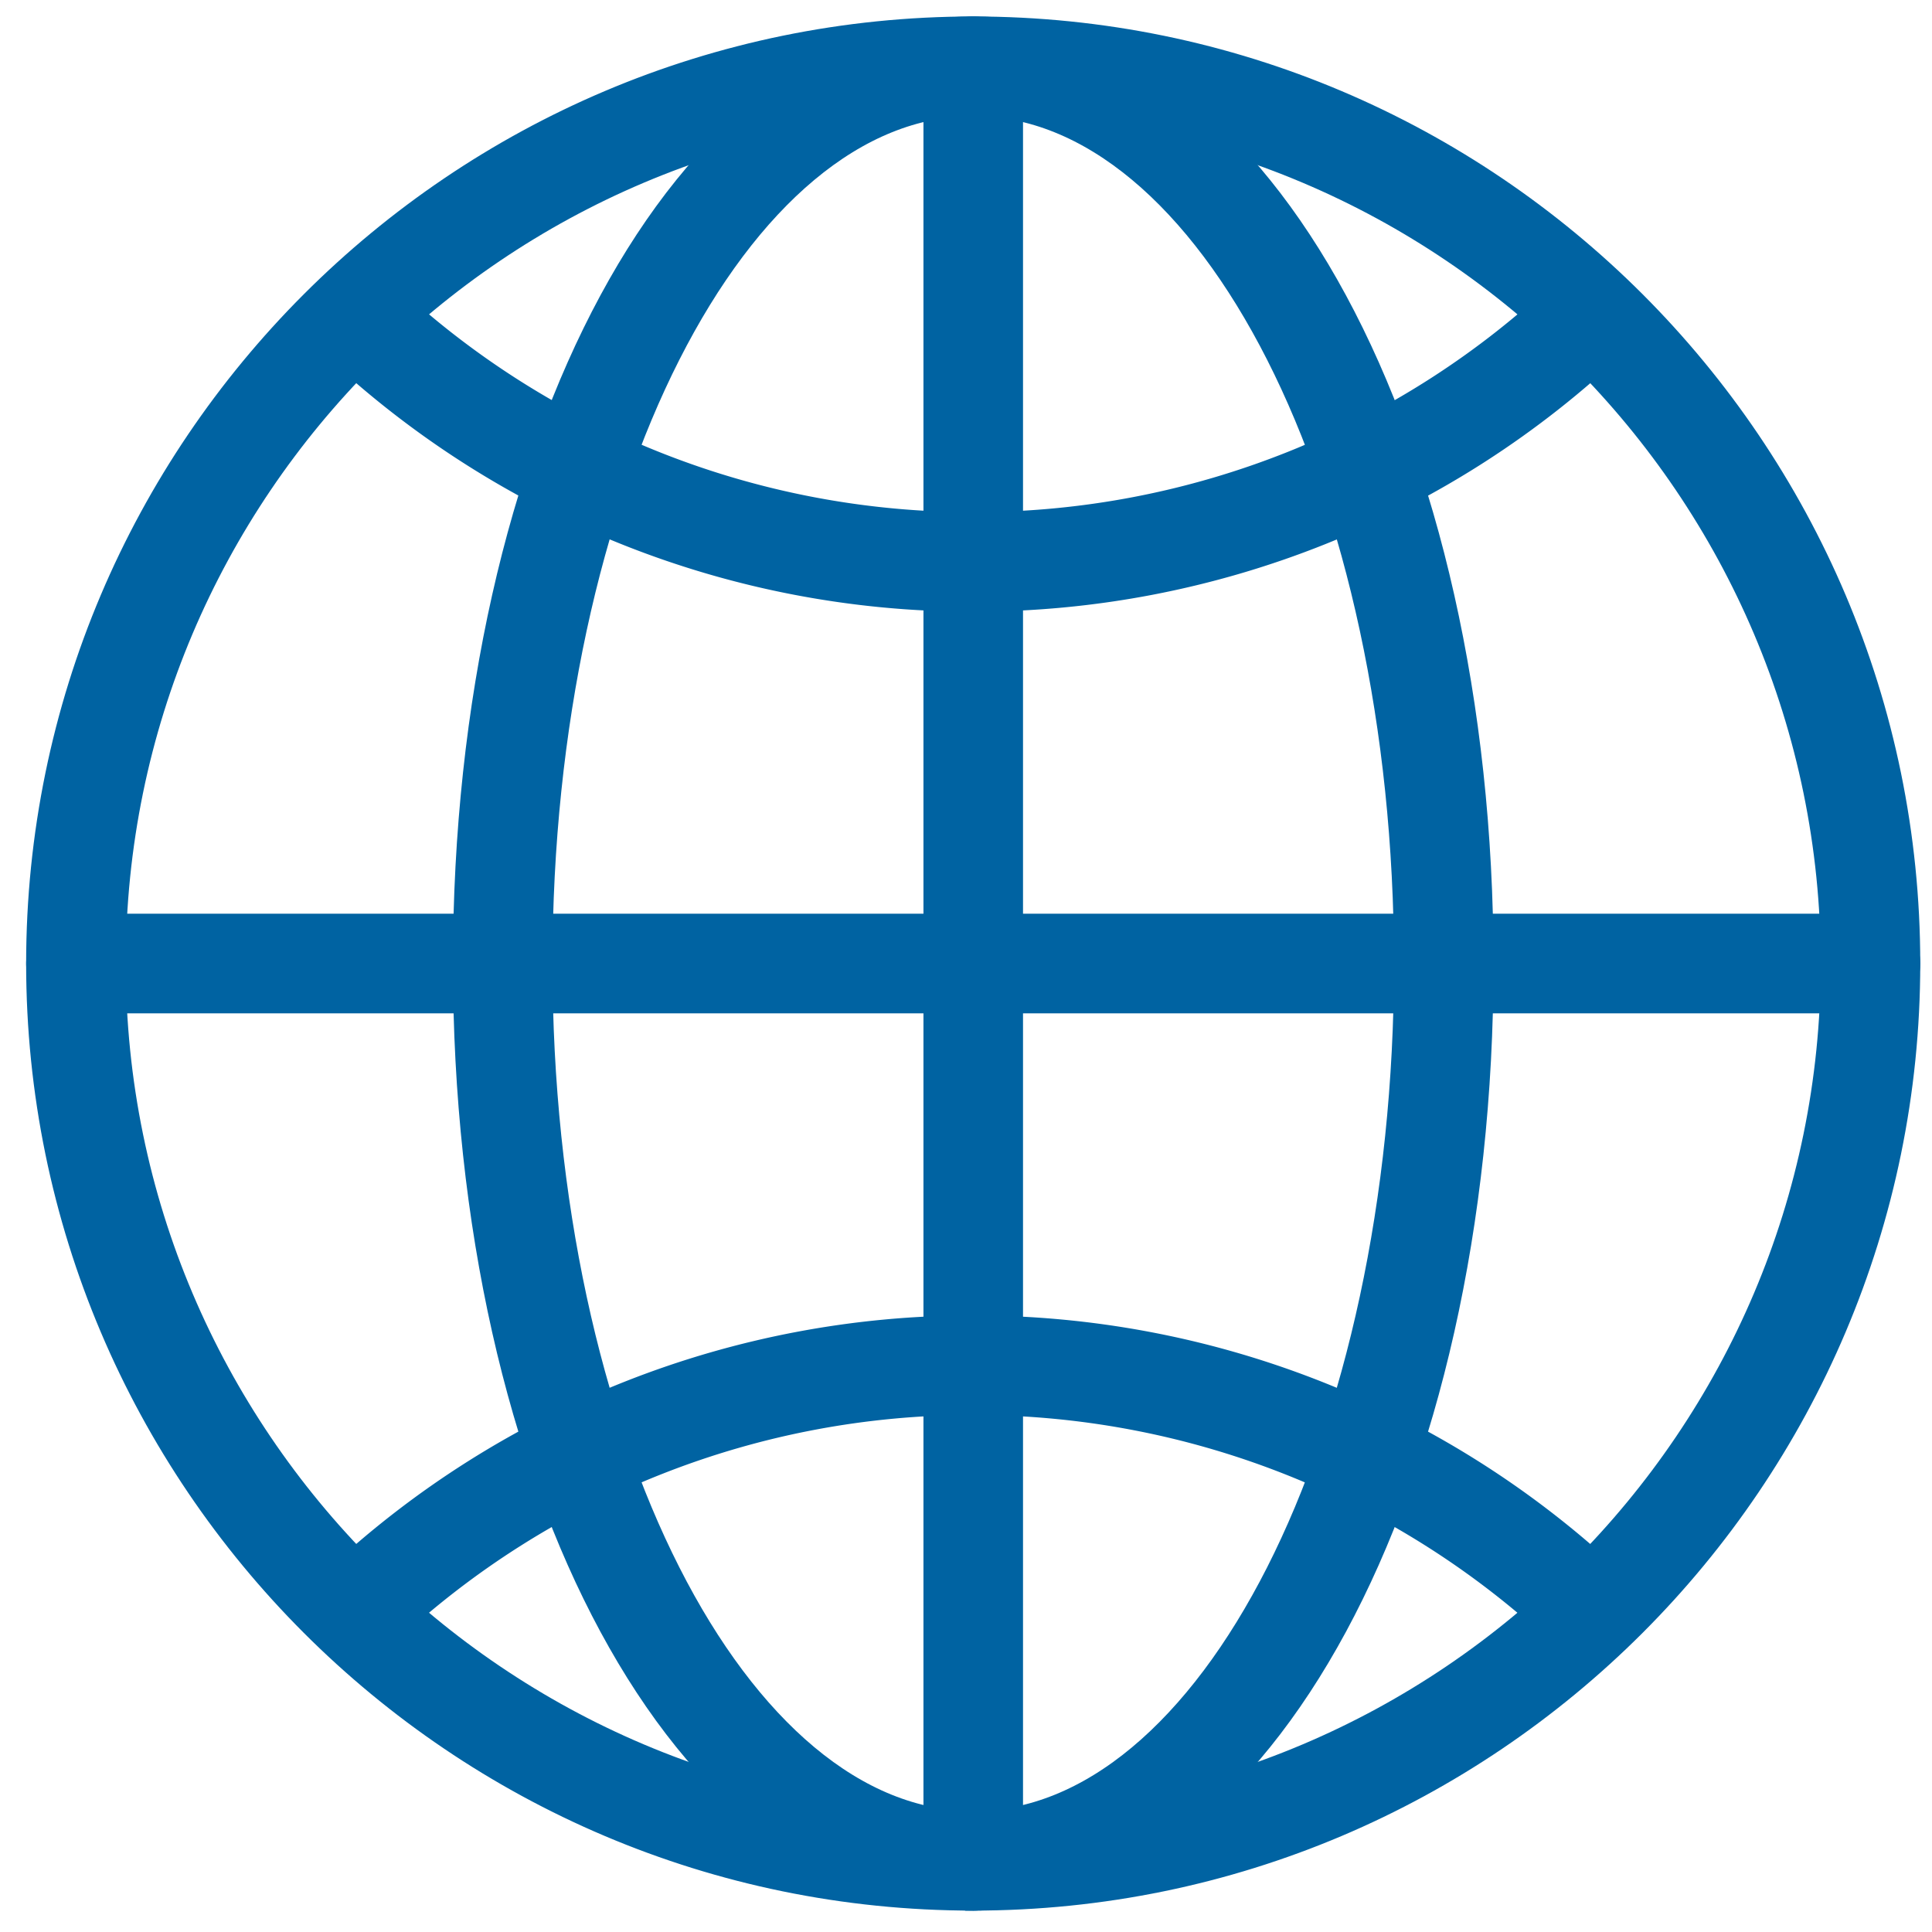
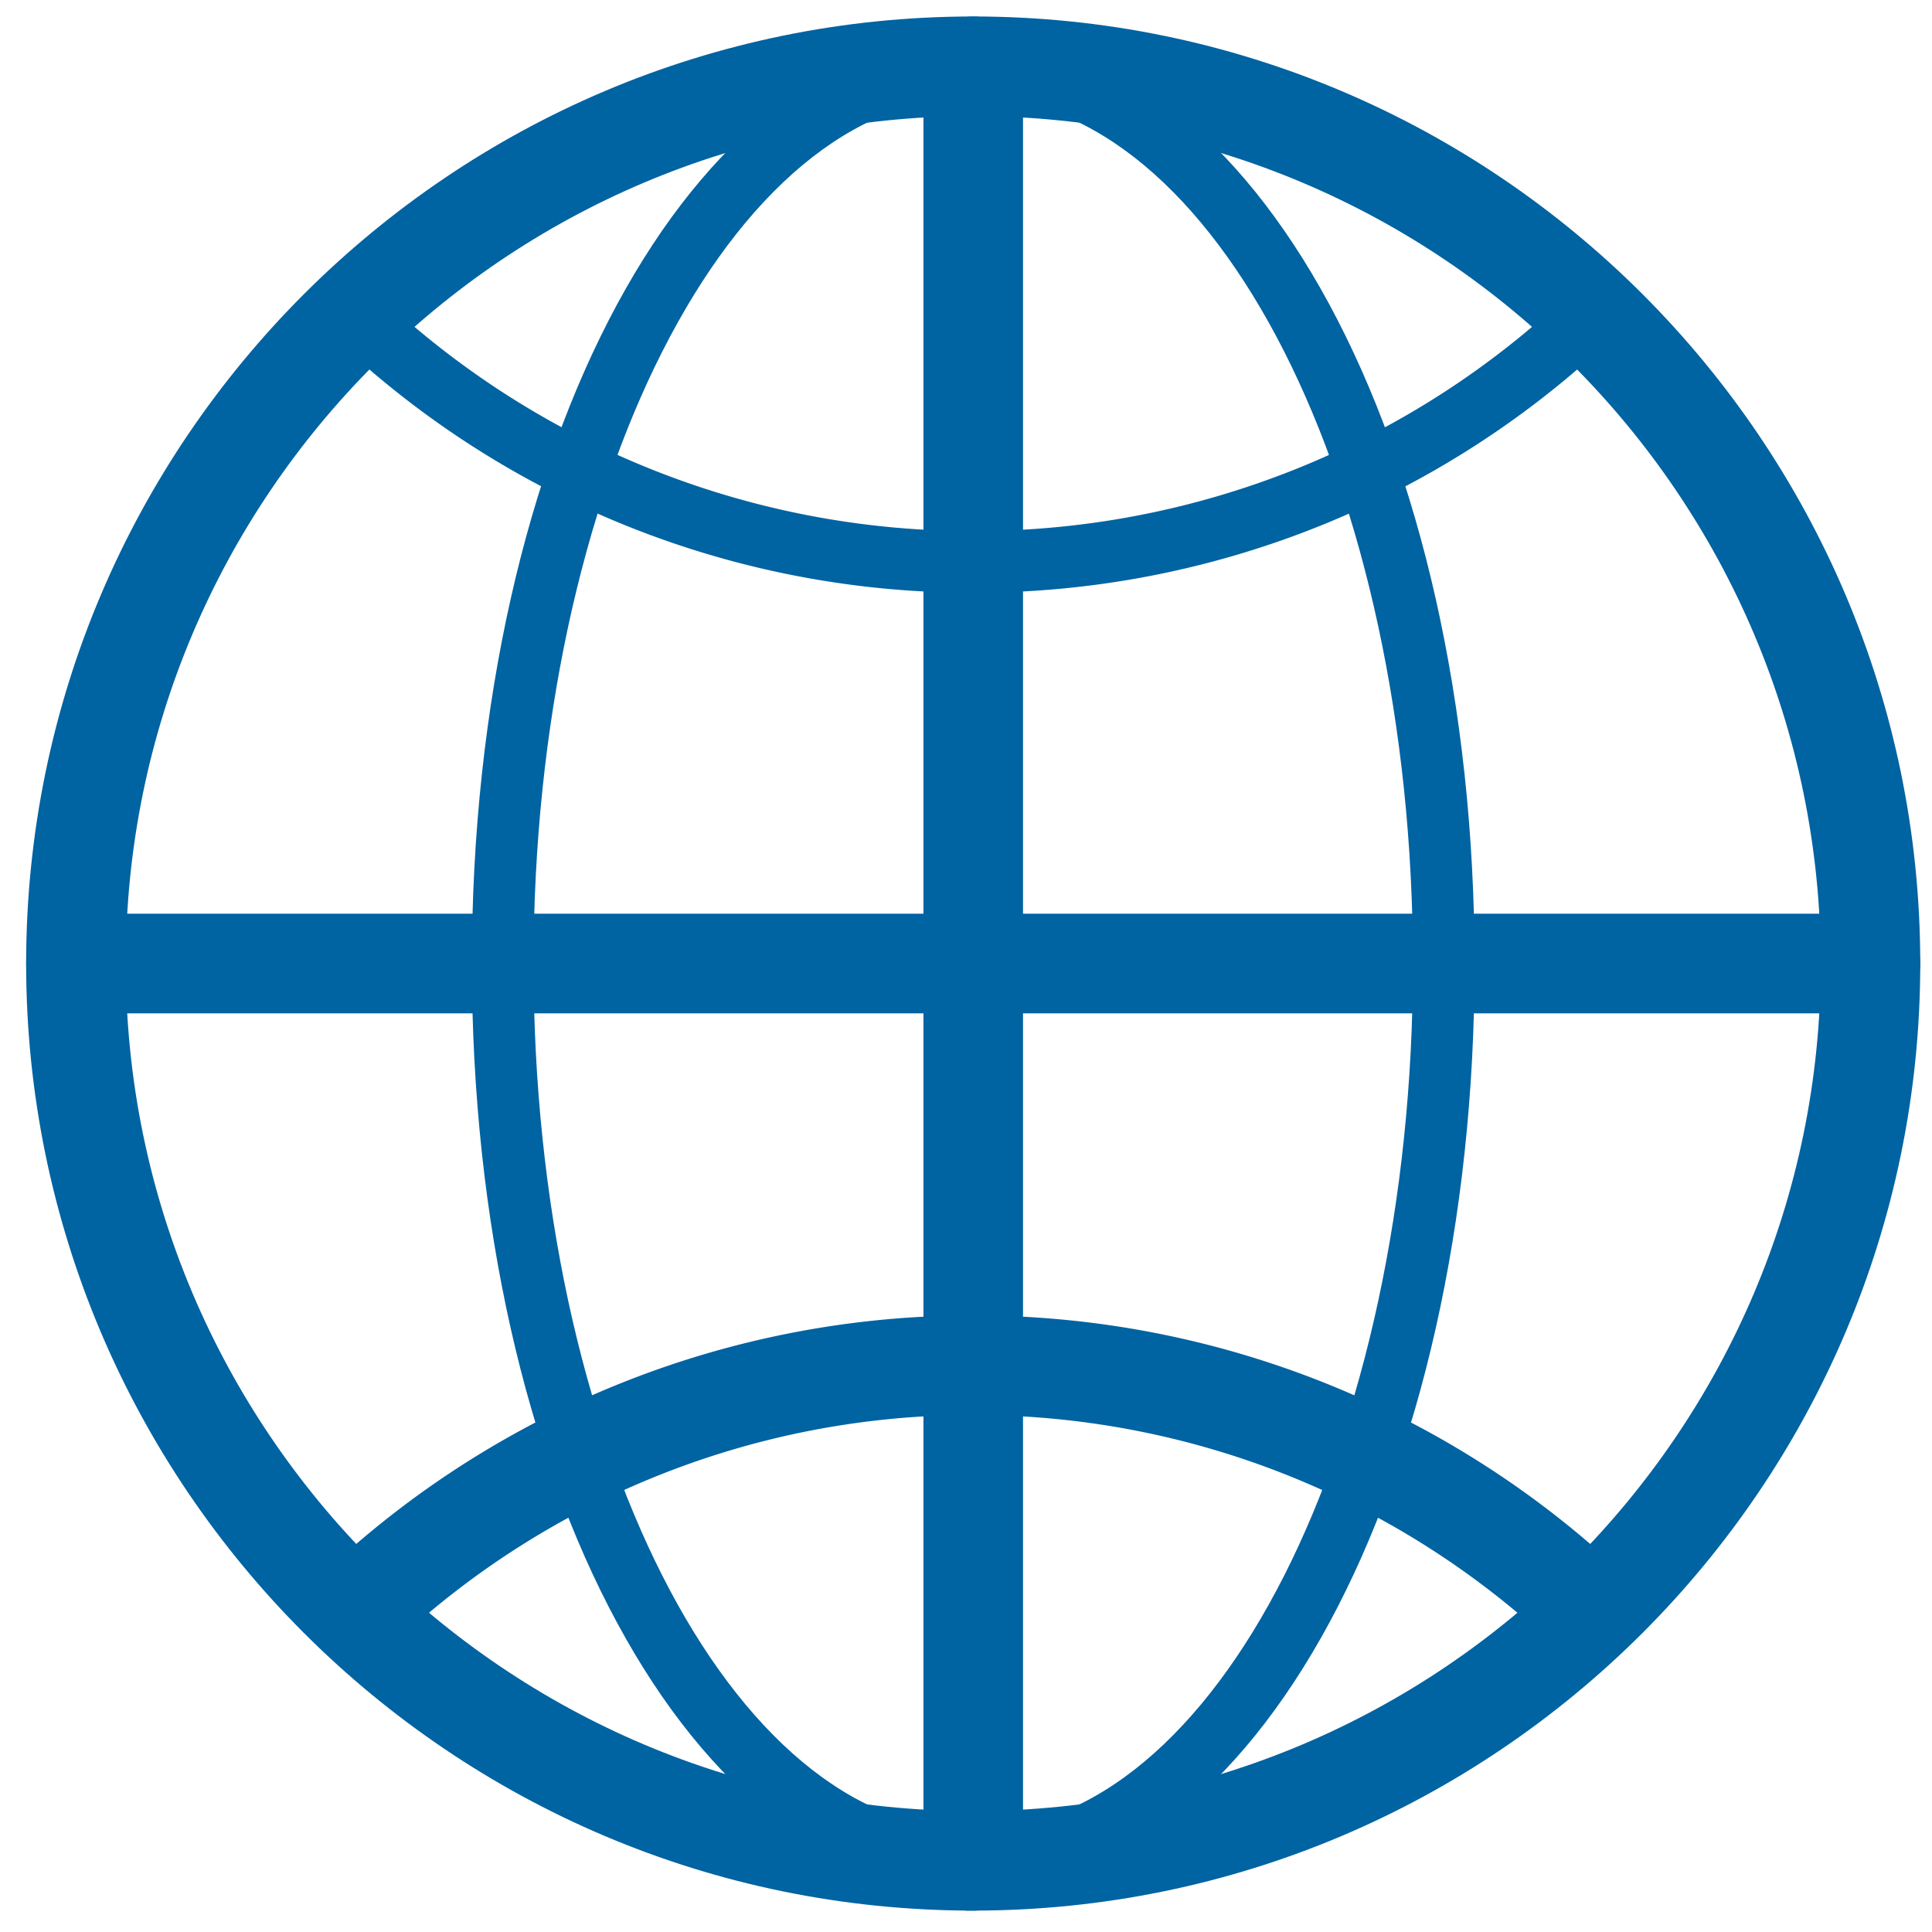
<svg xmlns="http://www.w3.org/2000/svg" width="17" height="17" viewBox="0 0 51 51">
  <g>
    <g>
      <path fill="#0063a2" d="M1.19 25.436C1.19 11.926 12.183.935 25.69.935c13.51 0 24.5 10.991 24.5 24.501 0 13.509-10.99 24.499-24.5 24.499-13.508 0-24.5-10.99-24.5-24.499zm1.63 0c0 12.611 10.26 22.871 22.87 22.871 12.613 0 22.873-10.26 22.873-22.871 0-12.612-10.26-22.872-22.872-22.872-12.611 0-22.871 10.26-22.871 22.872z" />
    </g>
    <g>
      <path fill="none" stroke="#0063a2" stroke-miterlimit="20" d="M1.19 25.436C1.19 11.926 12.183.935 25.69.935c13.51 0 24.5 10.991 24.5 24.501 0 13.509-10.99 24.499-24.5 24.499-13.508 0-24.5-10.99-24.5-24.499zm1.63 0c0 12.611 10.26 22.871 22.87 22.871 12.613 0 22.873-10.26 22.873-22.871 0-12.612-10.26-22.872-22.872-22.872-12.611 0-22.871 10.26-22.871 22.872z" />
    </g>
    <g>
      <path fill="#0063a2" d="M25.69 15.646A24.405 24.405 0 0 1 8.903 8.989a.815.815 0 0 1 1.116-1.186 22.782 22.782 0 0 0 15.673 6.215 22.77 22.77 0 0 0 15.78-6.316.816.816 0 0 1 1.124 1.179 24.394 24.394 0 0 1-16.904 6.765z" />
    </g>
    <g>
-       <path fill="none" stroke="#0063a2" stroke-miterlimit="20" d="M25.69 15.646A24.405 24.405 0 0 1 8.903 8.989a.815.815 0 0 1 1.116-1.186 22.782 22.782 0 0 0 15.673 6.215 22.77 22.77 0 0 0 15.78-6.316.816.816 0 0 1 1.124 1.179 24.394 24.394 0 0 1-16.904 6.765z" />
-     </g>
+       </g>
    <g>
      <path fill="#0063a2" d="M9.547 43.208a.814.814 0 0 1-.555-1.41 24.418 24.418 0 0 1 16.699-6.573 24.434 24.434 0 0 1 16.569 6.452.815.815 0 0 1-1.102 1.199 22.804 22.804 0 0 0-15.467-6.023A22.794 22.794 0 0 0 10.1 42.99a.816.816 0 0 1-.554.218z" />
    </g>
    <g>
      <path fill="none" stroke="#0063a2" stroke-miterlimit="20" d="M9.547 43.208a.814.814 0 0 1-.555-1.41 24.418 24.418 0 0 1 16.699-6.573 24.434 24.434 0 0 1 16.569 6.452.815.815 0 0 1-1.102 1.199 22.804 22.804 0 0 0-15.467-6.023A22.794 22.794 0 0 0 10.1 42.99a.816.816 0 0 1-.554.218z" />
    </g>
    <g>
      <path fill="#0063a2" d="M12.456 25.436C12.456 11.697 18.269.935 25.69.935s13.235 10.762 13.235 24.501c0 13.738-5.813 24.499-13.235 24.499S12.456 39.174 12.456 25.436zm1.628 0c0 12.611 5.207 22.871 11.607 22.871 6.4 0 11.607-10.26 11.607-22.871 0-12.612-5.207-22.872-11.607-22.872-6.4 0-11.607 10.26-11.607 22.872z" />
    </g>
    <g>
-       <path fill="none" stroke="#0063a2" stroke-miterlimit="20" d="M12.456 25.436C12.456 11.697 18.269.935 25.69.935s13.235 10.762 13.235 24.501c0 13.738-5.813 24.499-13.235 24.499S12.456 39.174 12.456 25.436zm1.628 0c0 12.611 5.207 22.871 11.607 22.871 6.4 0 11.607-10.26 11.607-22.871 0-12.612-5.207-22.872-11.607-22.872-6.4 0-11.607 10.26-11.607 22.872z" />
-     </g>
+       </g>
    <g>
      <path fill="#0063a2" d="M49.377 26.25H2.006a.814.814 0 0 1 0-1.63h47.37a.814.814 0 0 1 0 1.63z" />
    </g>
    <g>
      <path fill="none" stroke="#0063a2" stroke-miterlimit="20" d="M49.377 26.25v0H2.006a.814.814 0 0 1 0-1.63h47.37a.814.814 0 0 1 0 1.63z" />
    </g>
    <g>
      <path fill="#0063a2" d="M25.69 49.935a.814.814 0 0 1-.813-.814V1.75a.814.814 0 0 1 1.628 0v47.372a.814.814 0 0 1-.814.814z" />
    </g>
    <g>
      <path fill="none" stroke="#0063a2" stroke-miterlimit="20" d="M25.69 49.935a.814.814 0 0 1-.813-.814V1.75a.814.814 0 0 1 1.628 0v47.372a.814.814 0 0 1-.814.814z" />
    </g>
  </g>
</svg>